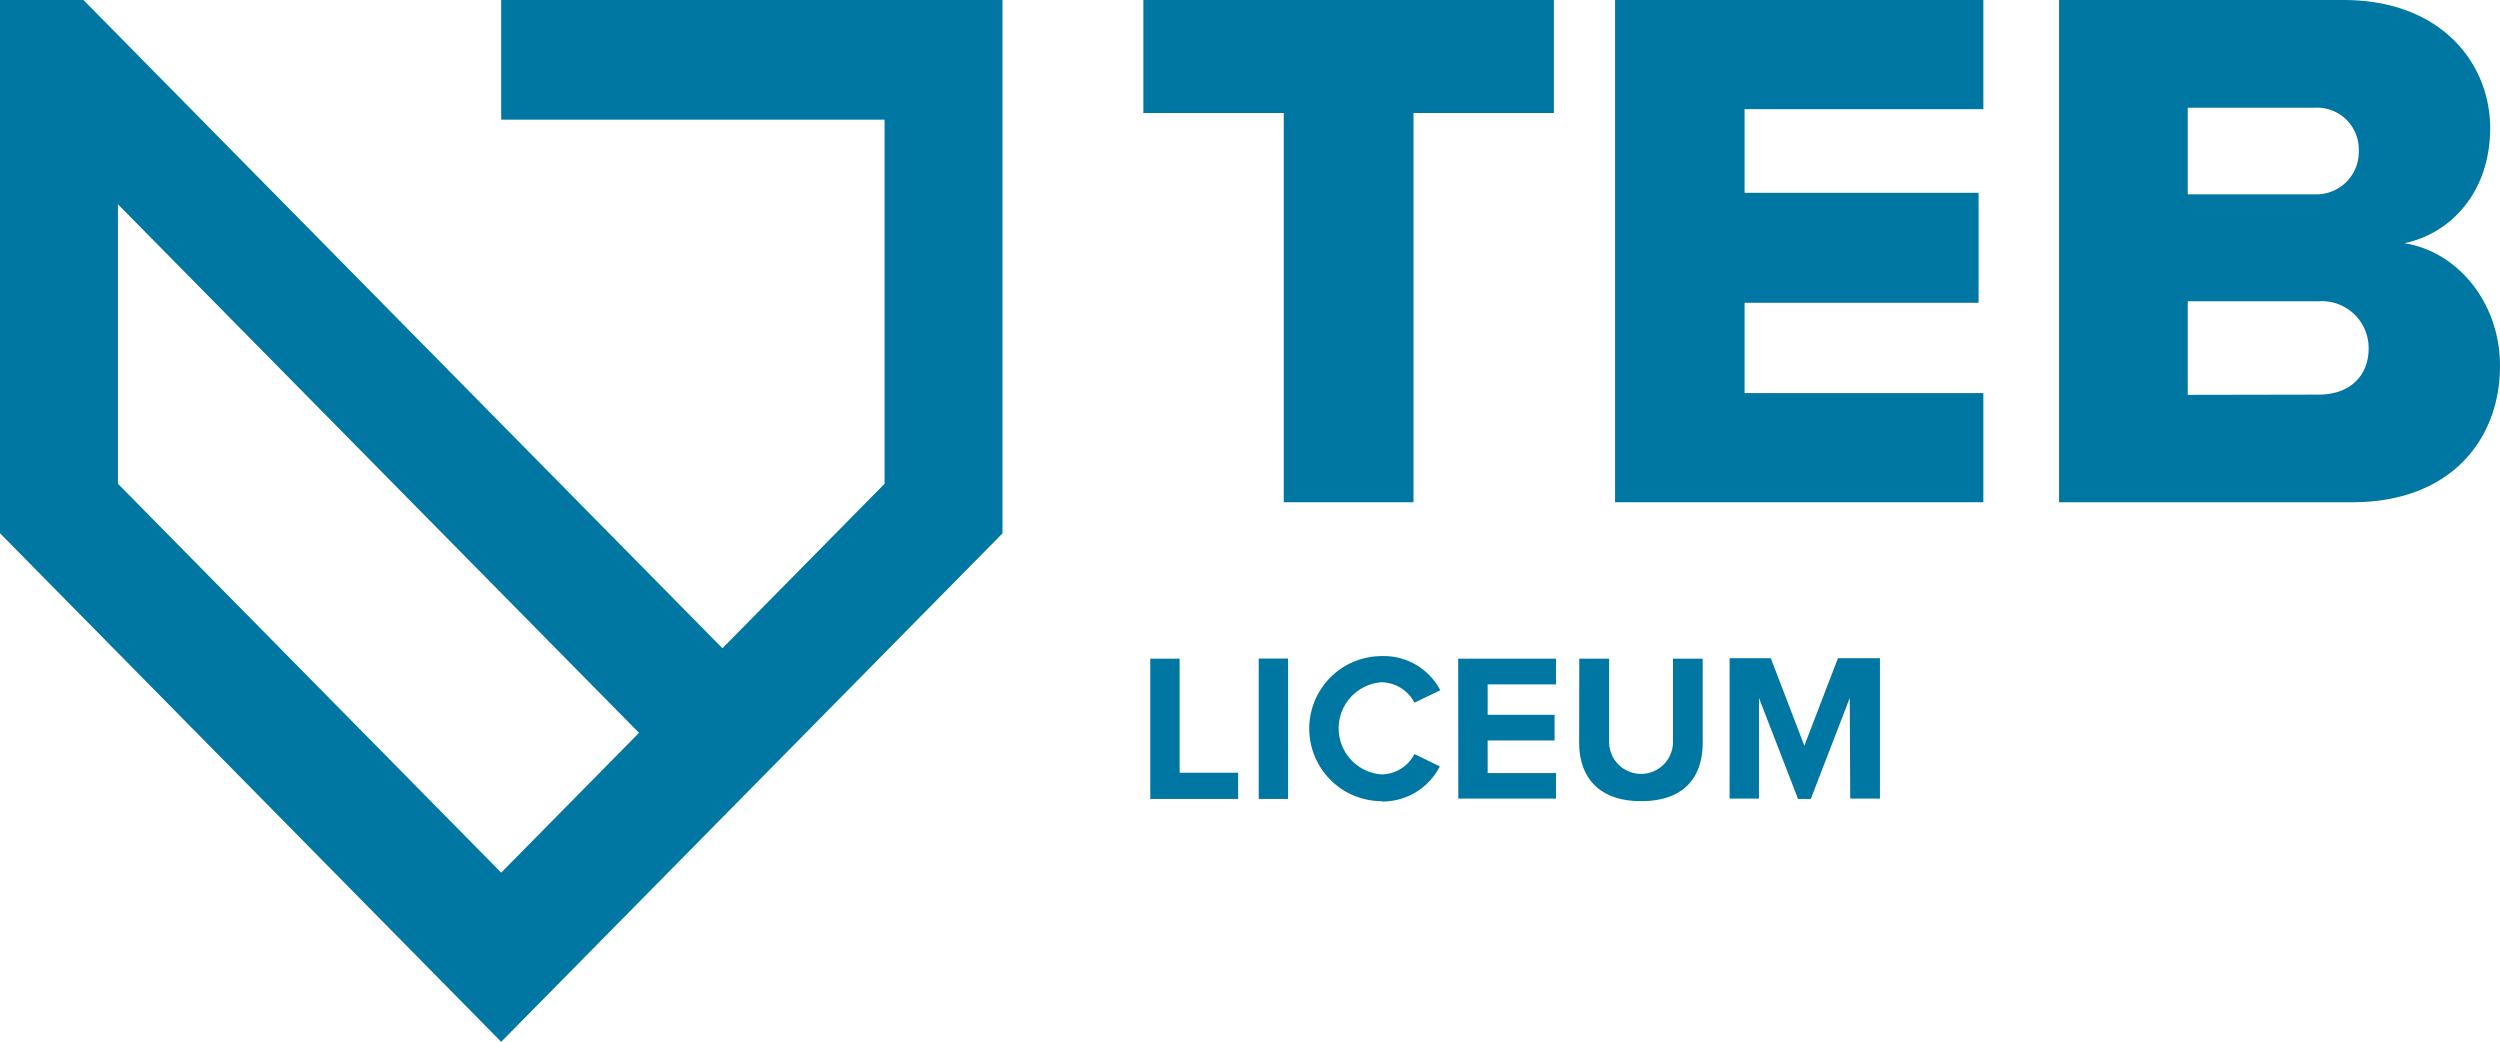
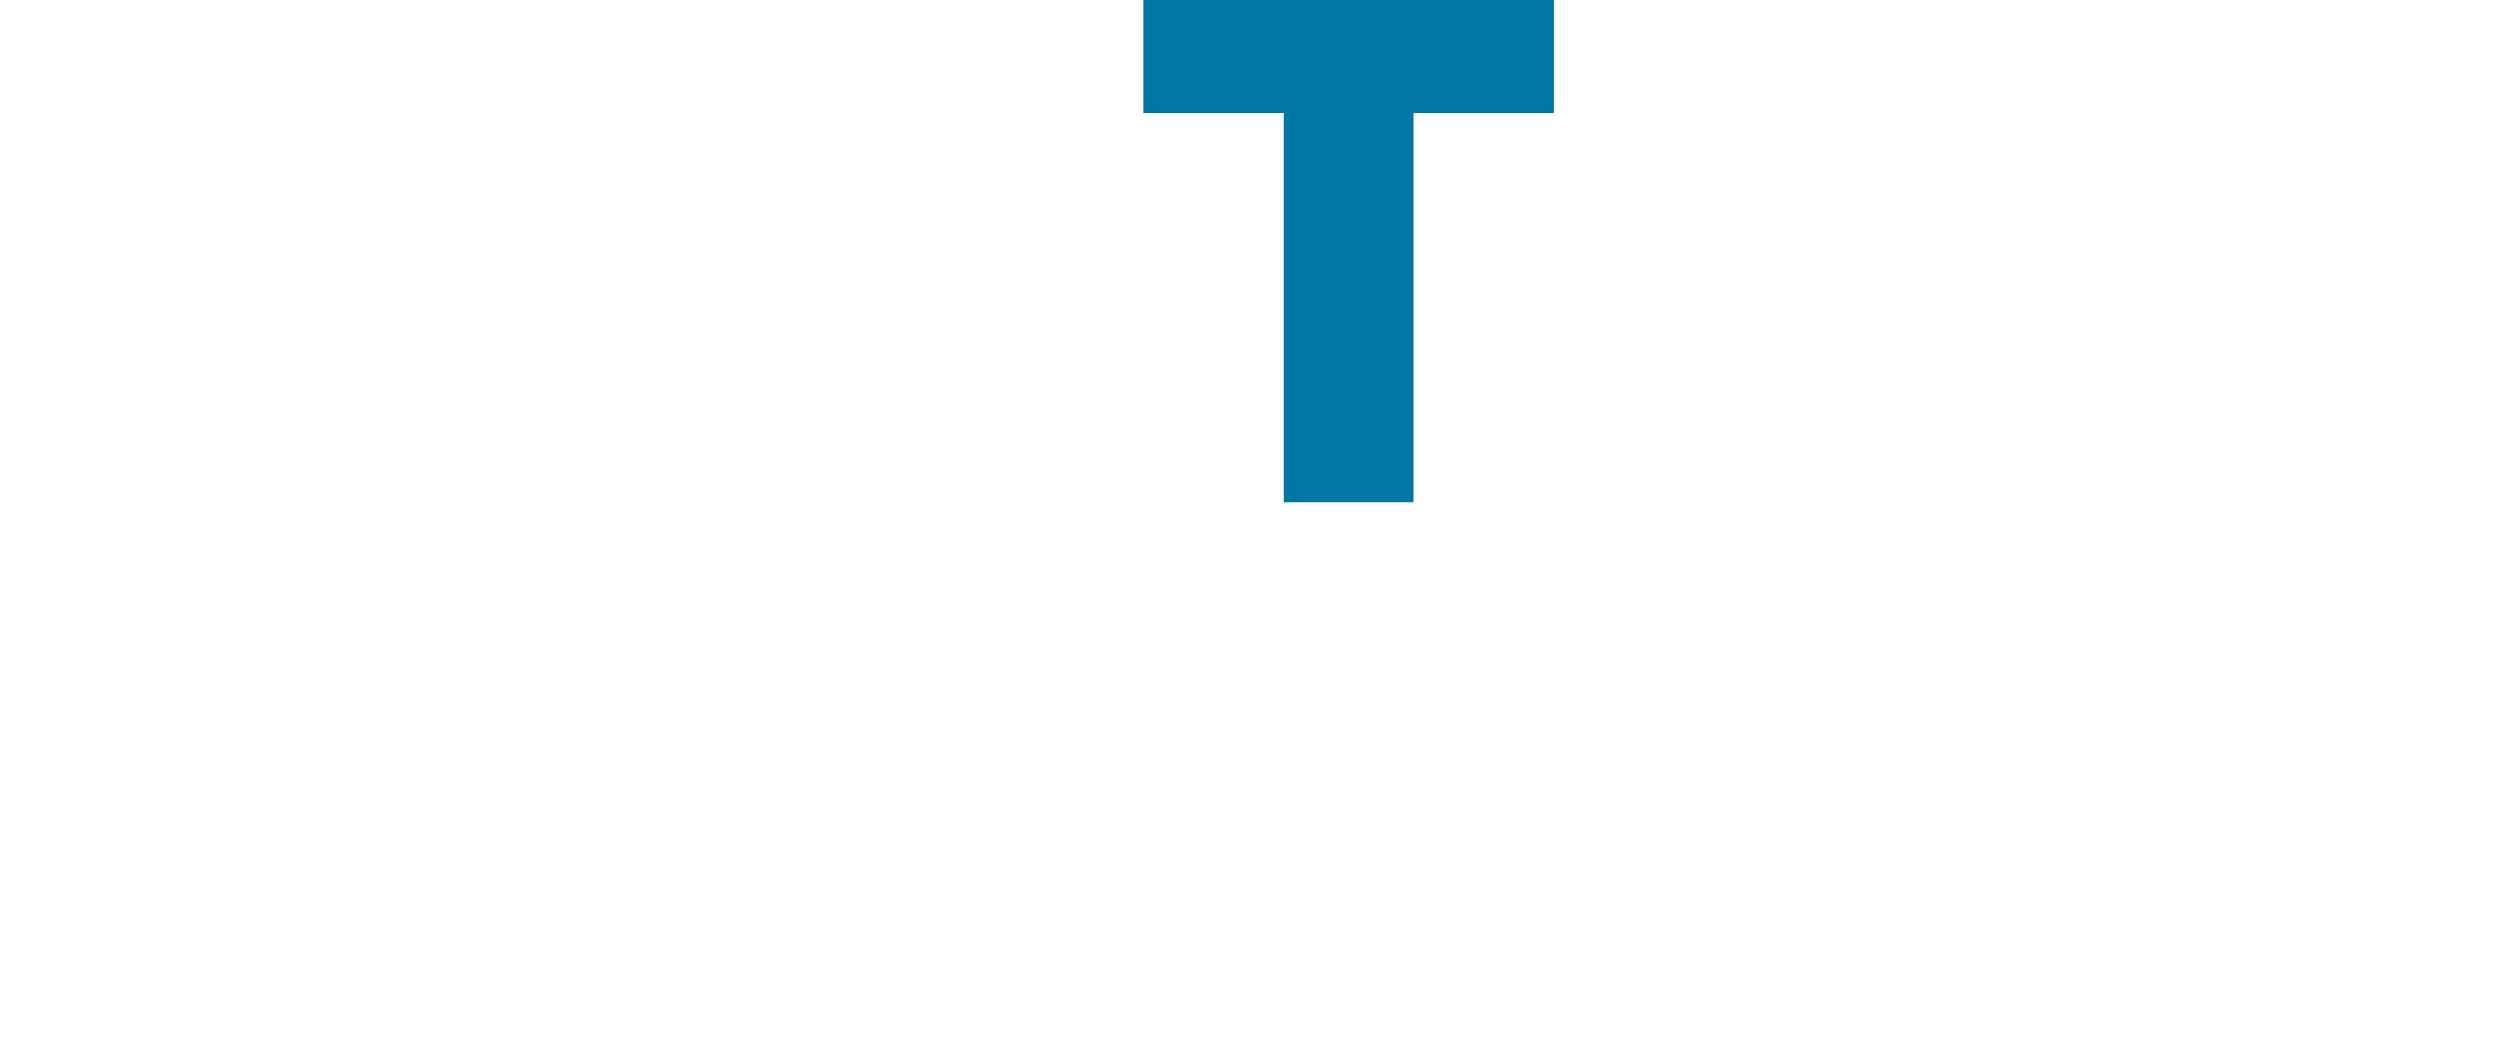
<svg xmlns="http://www.w3.org/2000/svg" viewBox="0 0 213.69 89.05">
  <defs>
    <style>.cls-1,.cls-2{fill:#0077a2;}.cls-2{fill-rule:evenodd;}</style>
  </defs>
  <g id="Warstwa_2" data-name="Warstwa 2">
    <g id="Warstwa_1-2" data-name="Warstwa 1">
      <path class="cls-1" d="M109.73,9.66h-12V0h35.09V9.66h-12V42.93H109.73Z" />
-       <path class="cls-1" d="M138.05,0h31.48V9.33H149.12v7.15h20v9.4h-20V33.6h20.41v9.33H138.05Z" />
-       <path class="cls-1" d="M176,0H200.3c8.49,0,12.55,5.54,12.55,10.94s-3.28,9-7.34,9.85c4.57.71,8.18,5.09,8.18,10.49,0,6.25-4.19,11.65-12.62,11.65H176Zm21.83,16.61a3.63,3.63,0,0,0,3.79-3.74,3.57,3.57,0,0,0-3.79-3.66H187v7.4Zm.38,17.12c2.64,0,4.25-1.61,4.25-3.93a4,4,0,0,0-4.25-4.05H187v8Z" />
-       <path class="cls-2" d="M42.84,74.59,10.08,41.35V17.46L54.62,62.64Zm42.85-29V0H42.84V10.23H75.61V41.35L61.75,55.41,7.13,0H0V45.58L42.84,89.05Z" />
-       <path class="cls-2" d="M98.32,68.29h7.51V66.05h-5V56.3H98.32Zm9.27,0h2.51v-12h-2.51Zm10.48.22a5.5,5.5,0,0,0,5-3l-2.17-1.06a3.19,3.19,0,0,1-2.87,1.74,3.95,3.95,0,0,1,0-7.87,3.22,3.22,0,0,1,2.87,1.74L123.11,59a5.45,5.45,0,0,0-5-2.92,6.2,6.2,0,1,0,0,12.4m6.54-.22H133V66.08h-5.84V63.29h5.72V61.1h-5.72V58.5H133V56.3h-8.36Zm10.33-4.78c0,2.95,1.68,5,5.3,5s5.26-2,5.26-5V56.3H143v7.12a2.73,2.73,0,1,1-5.46,0V56.3h-2.55Zm23.17,4.78h2.54v-12H157.1l-2.87,7.48-2.87-7.48h-3.52v12h2.51V59.66l3.34,8.63h1.09l3.33-8.63Z" />
    </g>
  </g>
</svg>